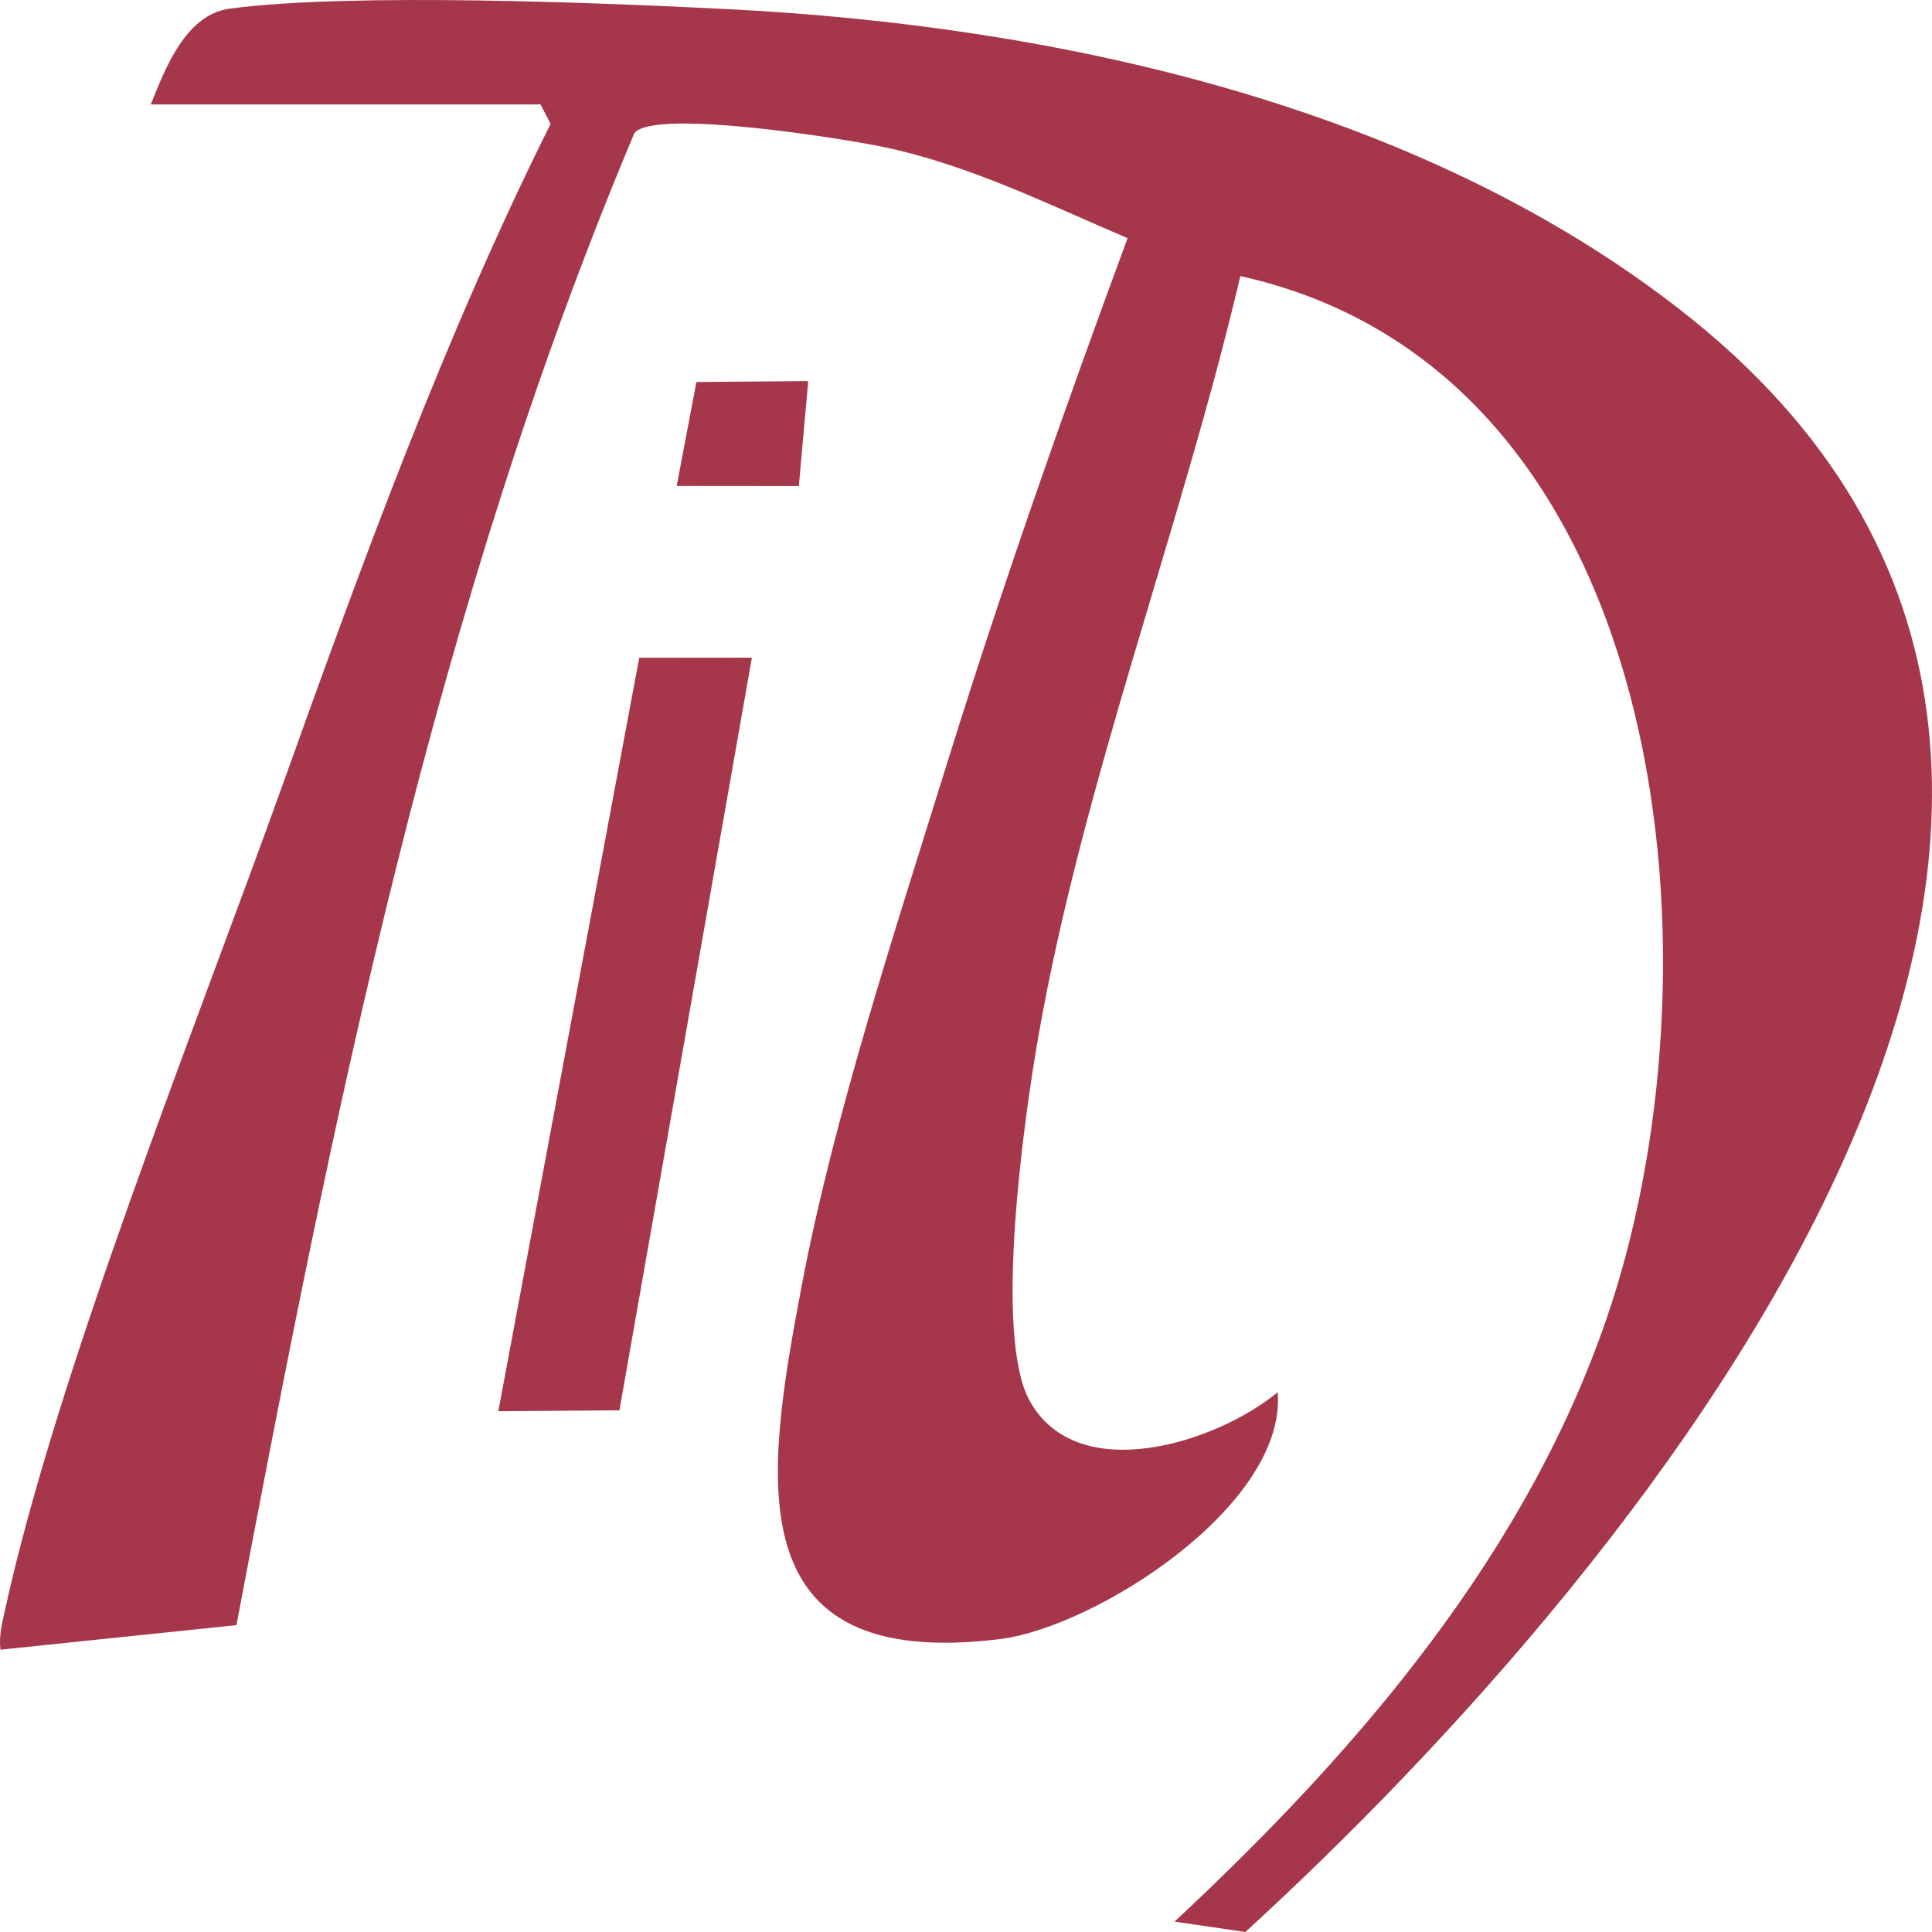
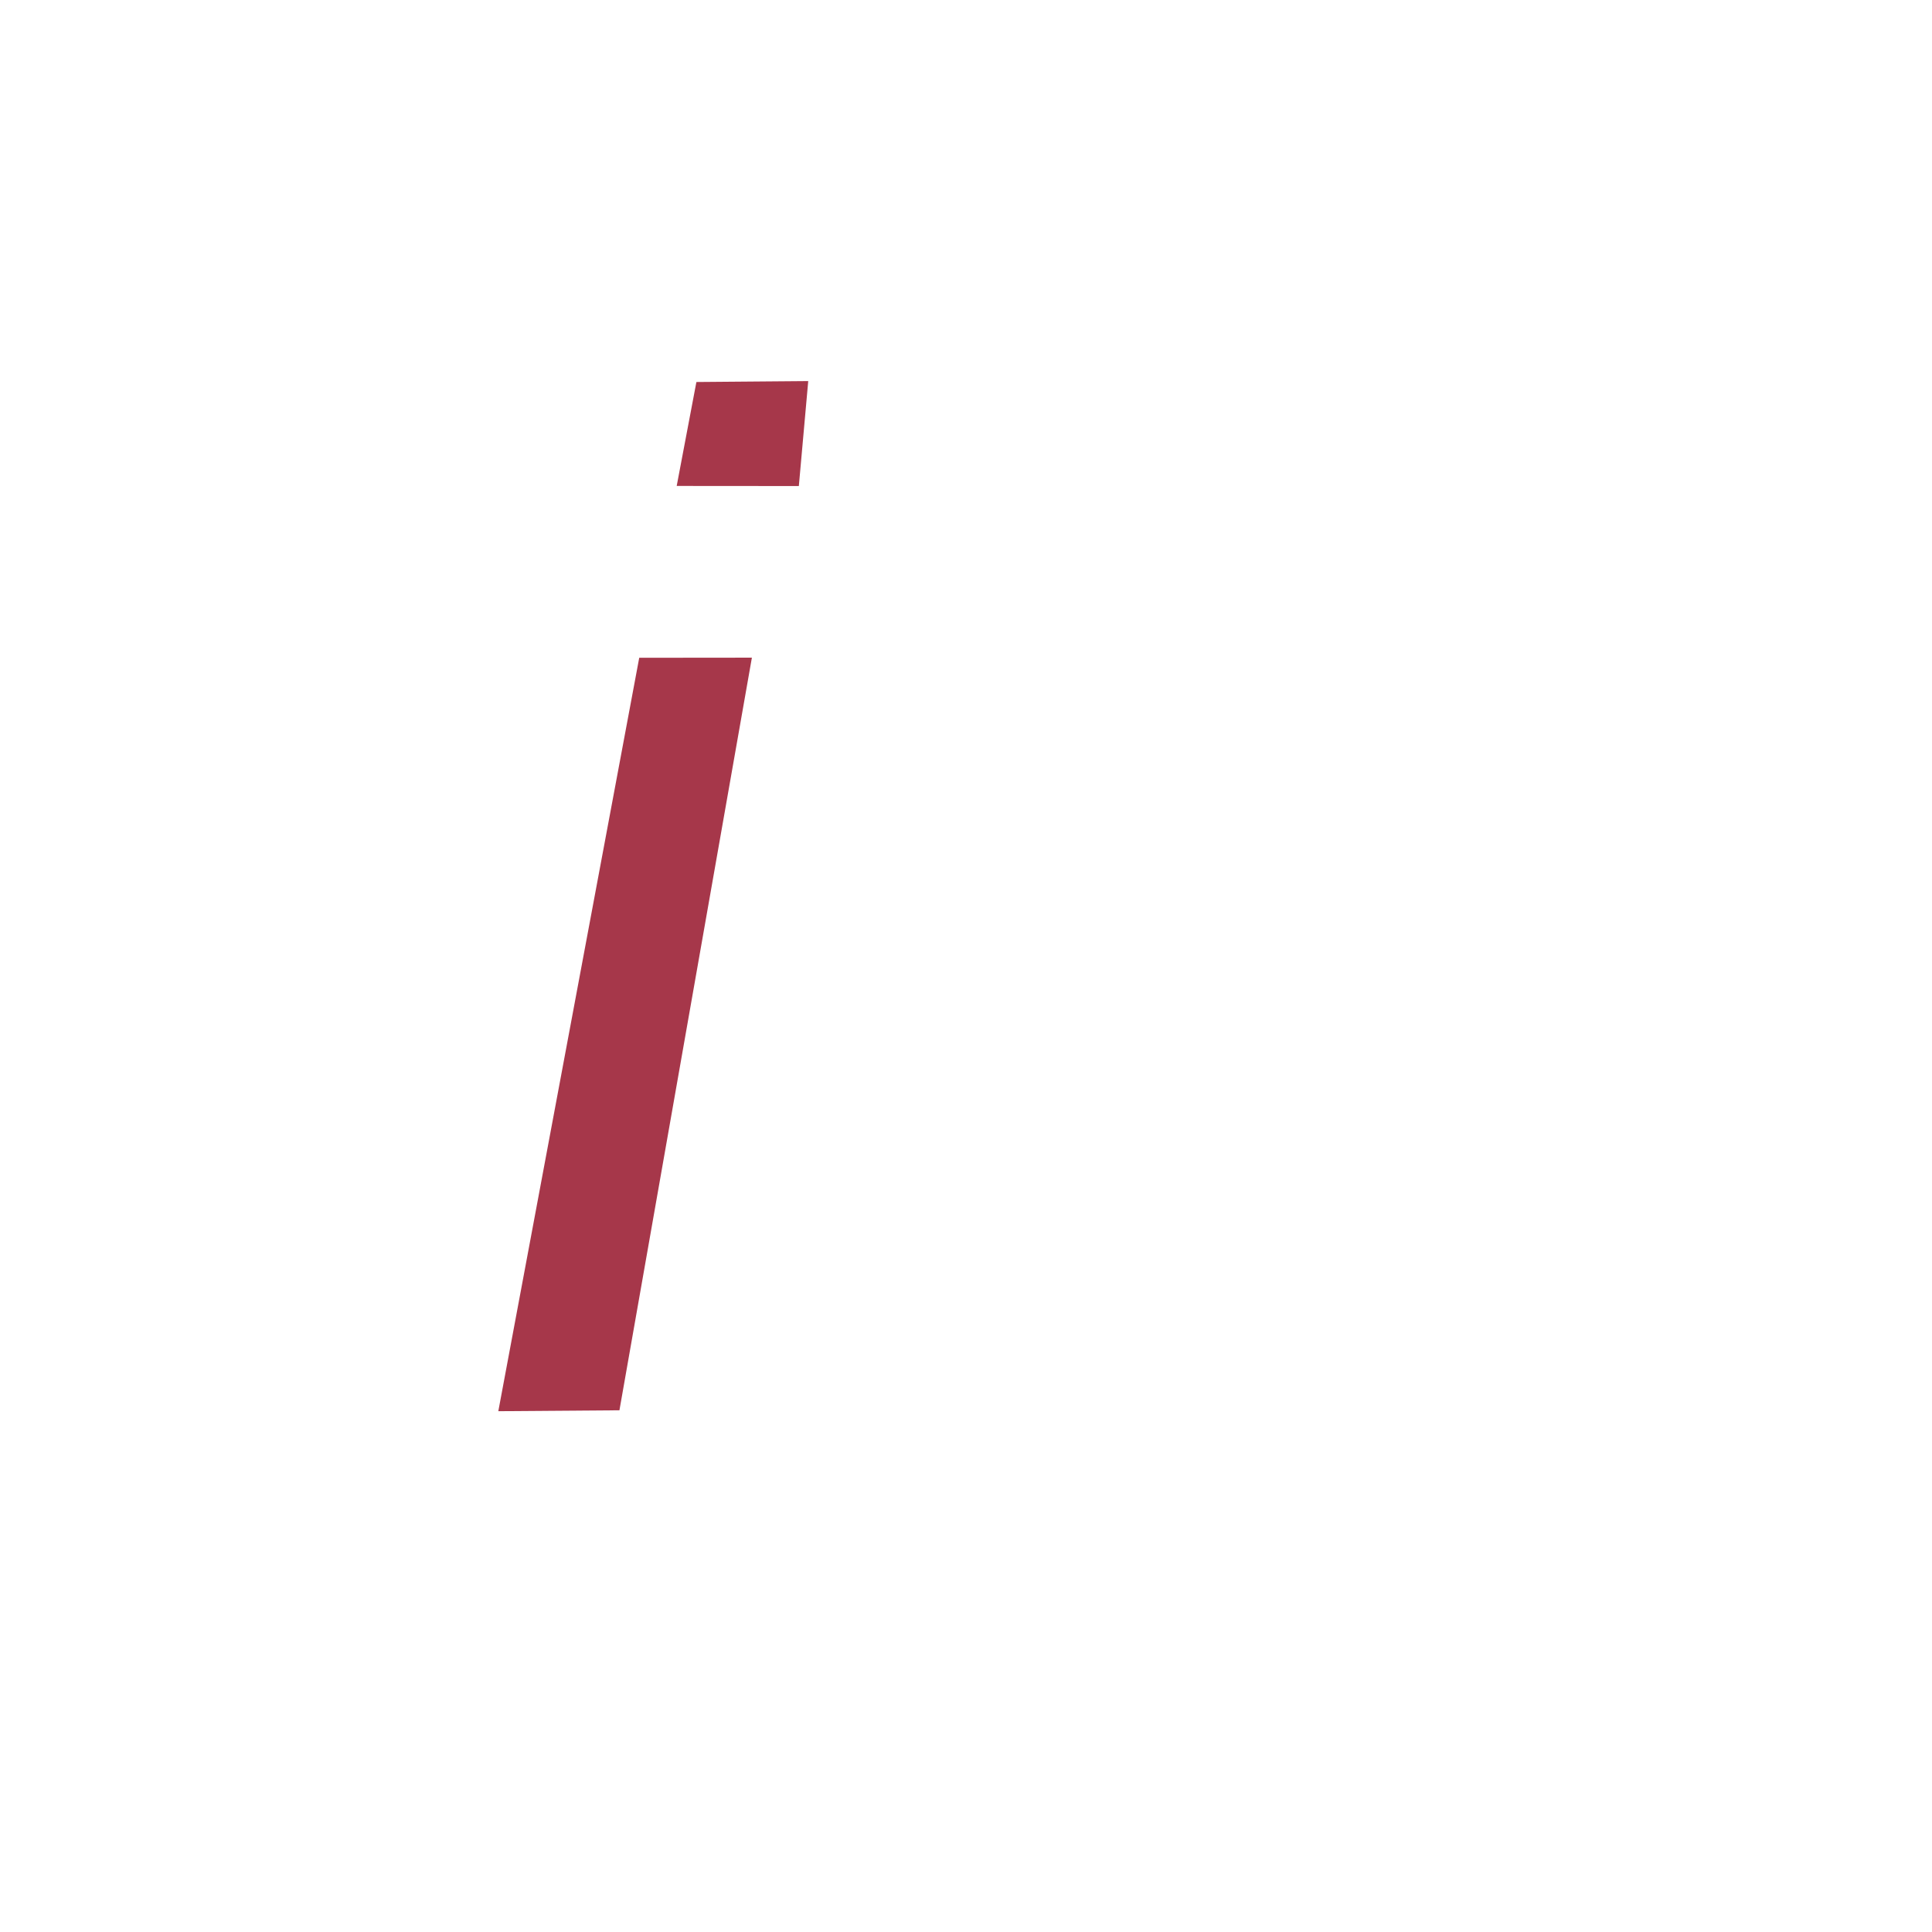
<svg xmlns="http://www.w3.org/2000/svg" id="Capa_1" width="1000" height="1000" version="1.1" viewBox="0 0 1000 1000">
  <defs>
    <style>
      .st0 {
        fill: #a6374a;
      }
    </style>
  </defs>
-   <path class="st0" d="M78.042,54.059c7.785-19.375,18.211-46.62,41.073-49.624,62.837-8.257,190.926-3.082,257.839.302,169.416,8.567,356.547,49.323,493.063,155.874,315.993,246.634-17.517,649.207-225.413,839.388l-36.671-5.368c94.813-88.377,184.367-192.091,225.819-318.682,60.008-183.26,30.014-483.797-191.75-533.051-30.649,130.376-81.853,262.962-104.761,394.828-7.209,41.498-23.066,153.498-4.263,187.376,24.895,44.853,97.043,21.476,128.354-4.513,4.68,58.689-94.365,121.727-143.893,127.82-137.506,16.916-121.276-83.622-102.45-183.049,16.504-87.165,48.476-184.254,74.958-269.476,28.512-91.753,60.445-182.62,93.682-272.62-41.49-17.658-81.772-37.792-126.246-47.161-20.912-4.405-118.615-19.977-129.014-7.257-103.871,246.754-156.242,509.651-205.989,772.322L.252,853.873c-.889-6.911.749-13.287,2.208-19.961,27.08-123.863,99.101-302.973,143.546-426.931,41.632-116.112,83.922-232.567,138.982-342.857l-5.209-10.064H78.042v-0l0.0 0Z" />
  <polygon class="st0" points="389.178 340.405 320.619 729.962 257.926 730.437 330.865 340.462 389.178 340.405" />
  <polygon class="st0" points="418.341 197.246 413.479 251.576 350.258 251.527 360.454 197.725 418.341 197.246" />
</svg>